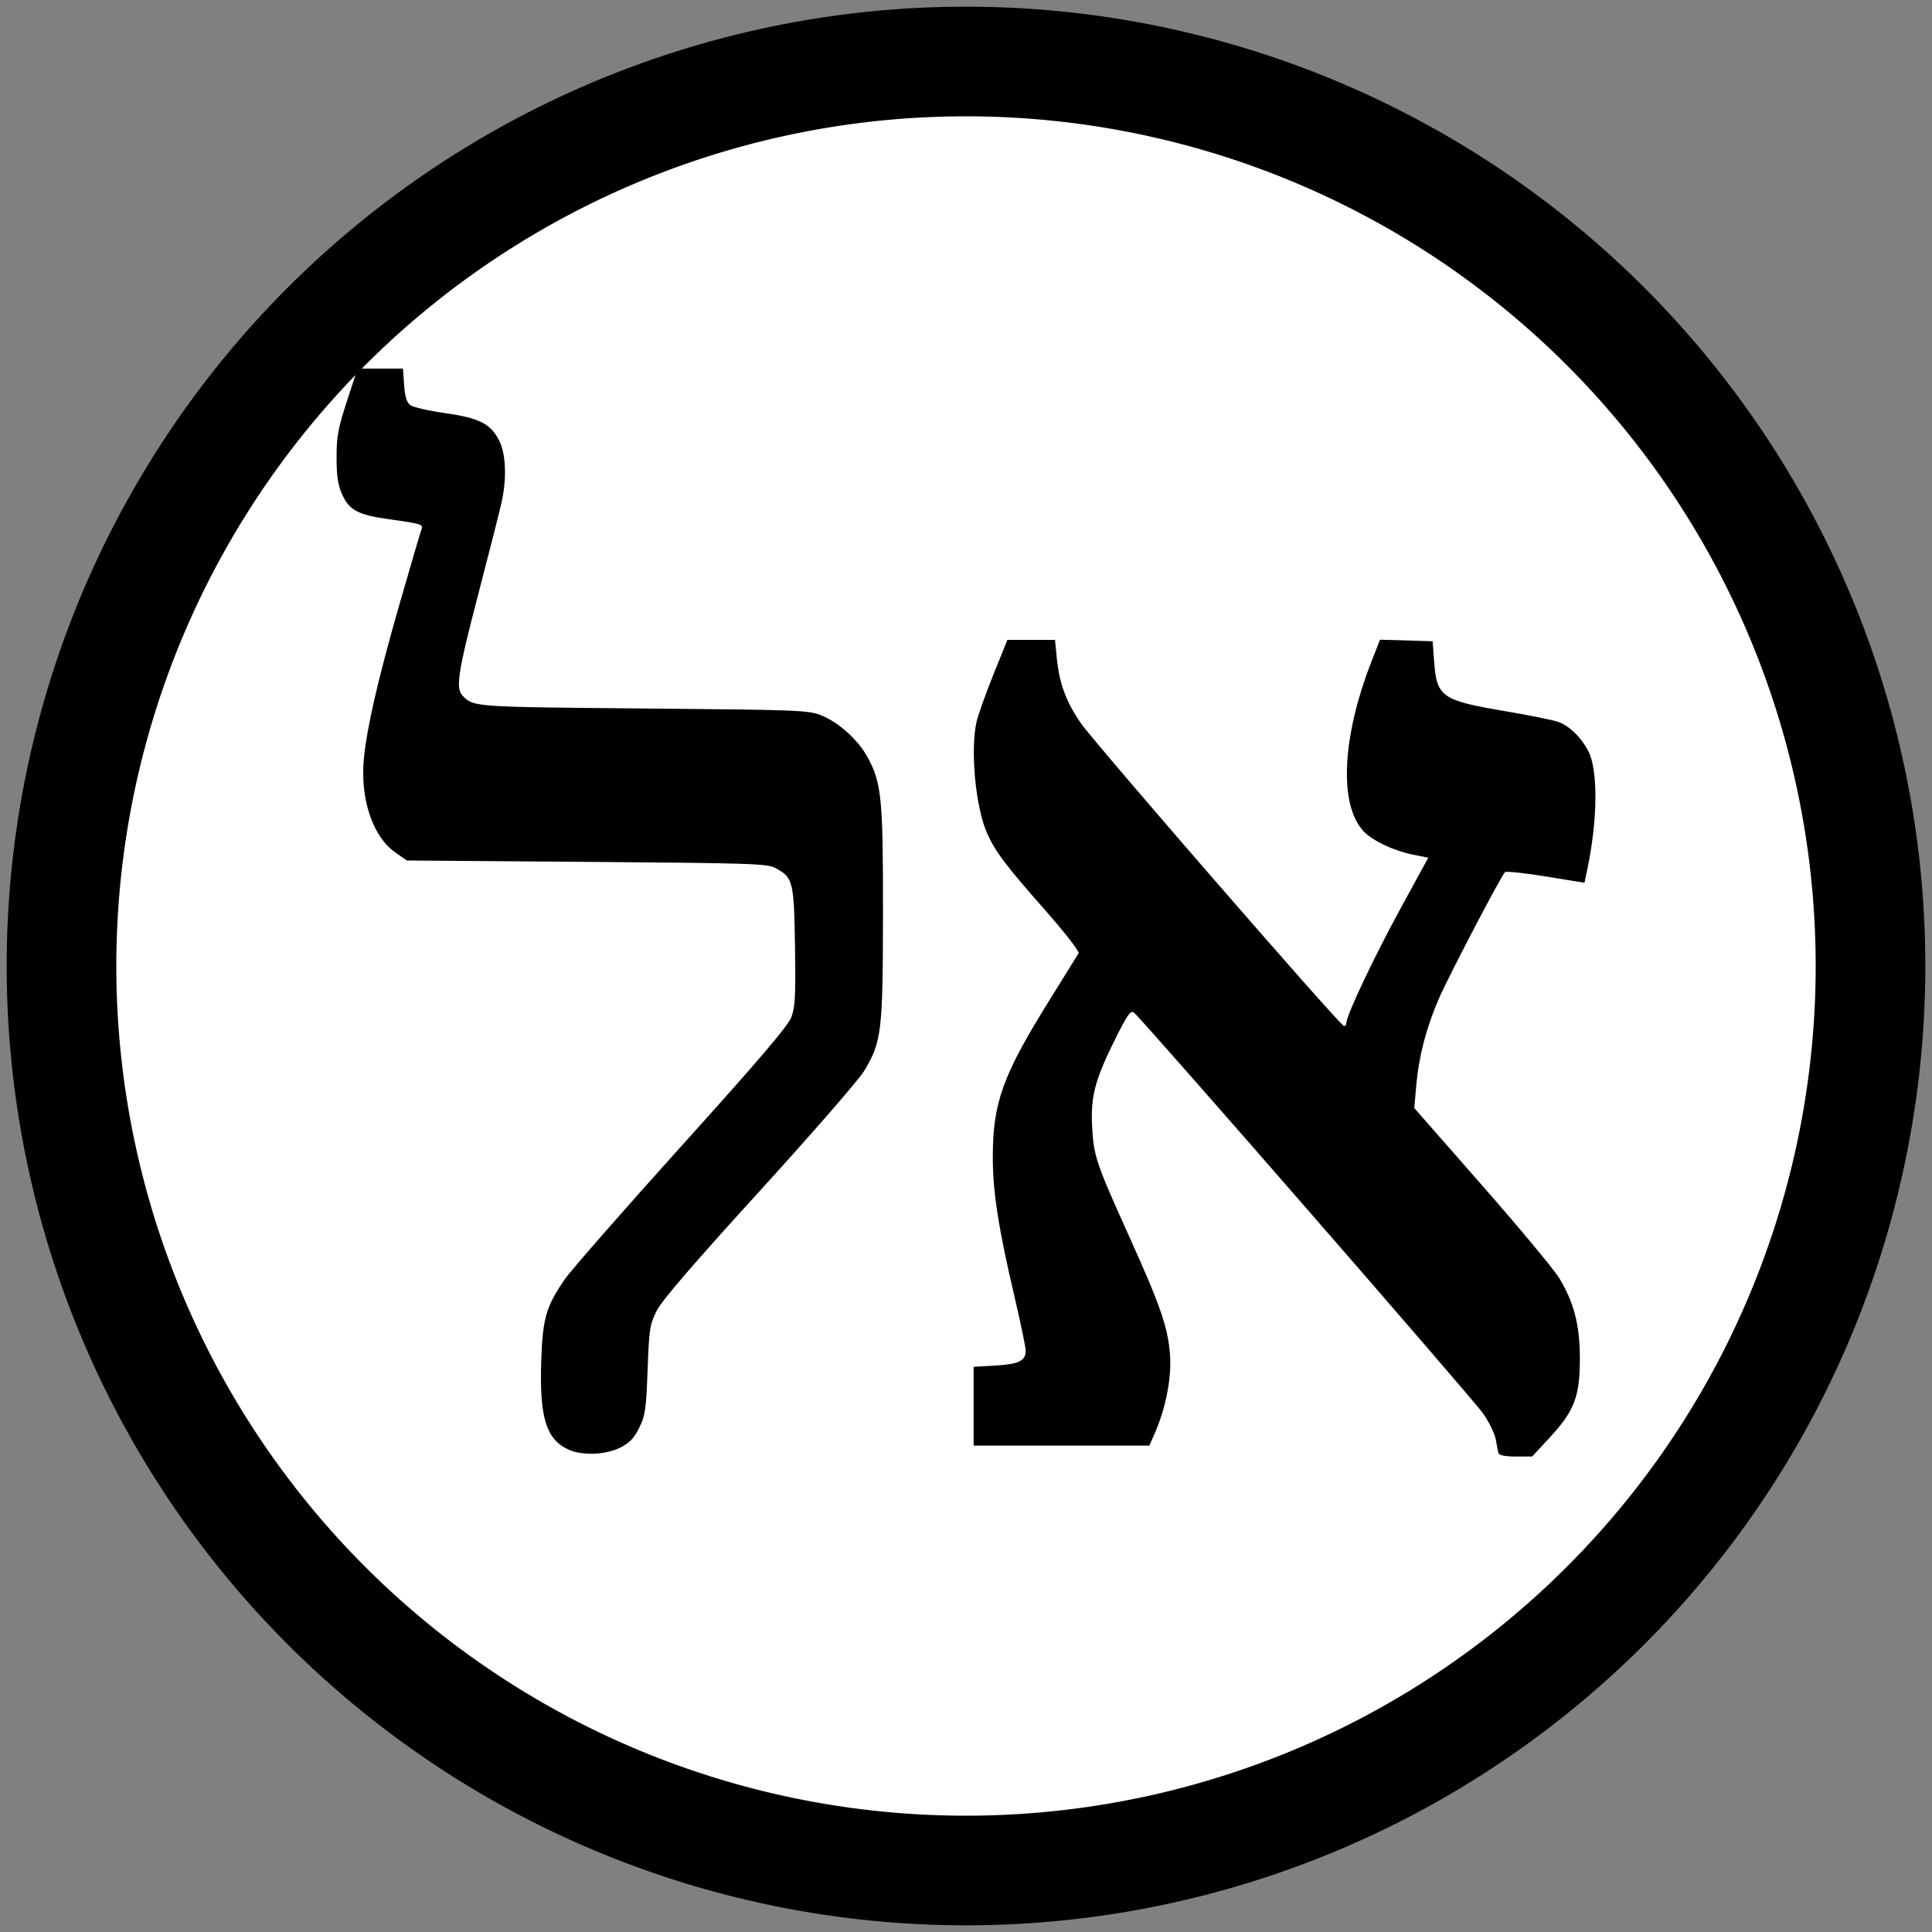
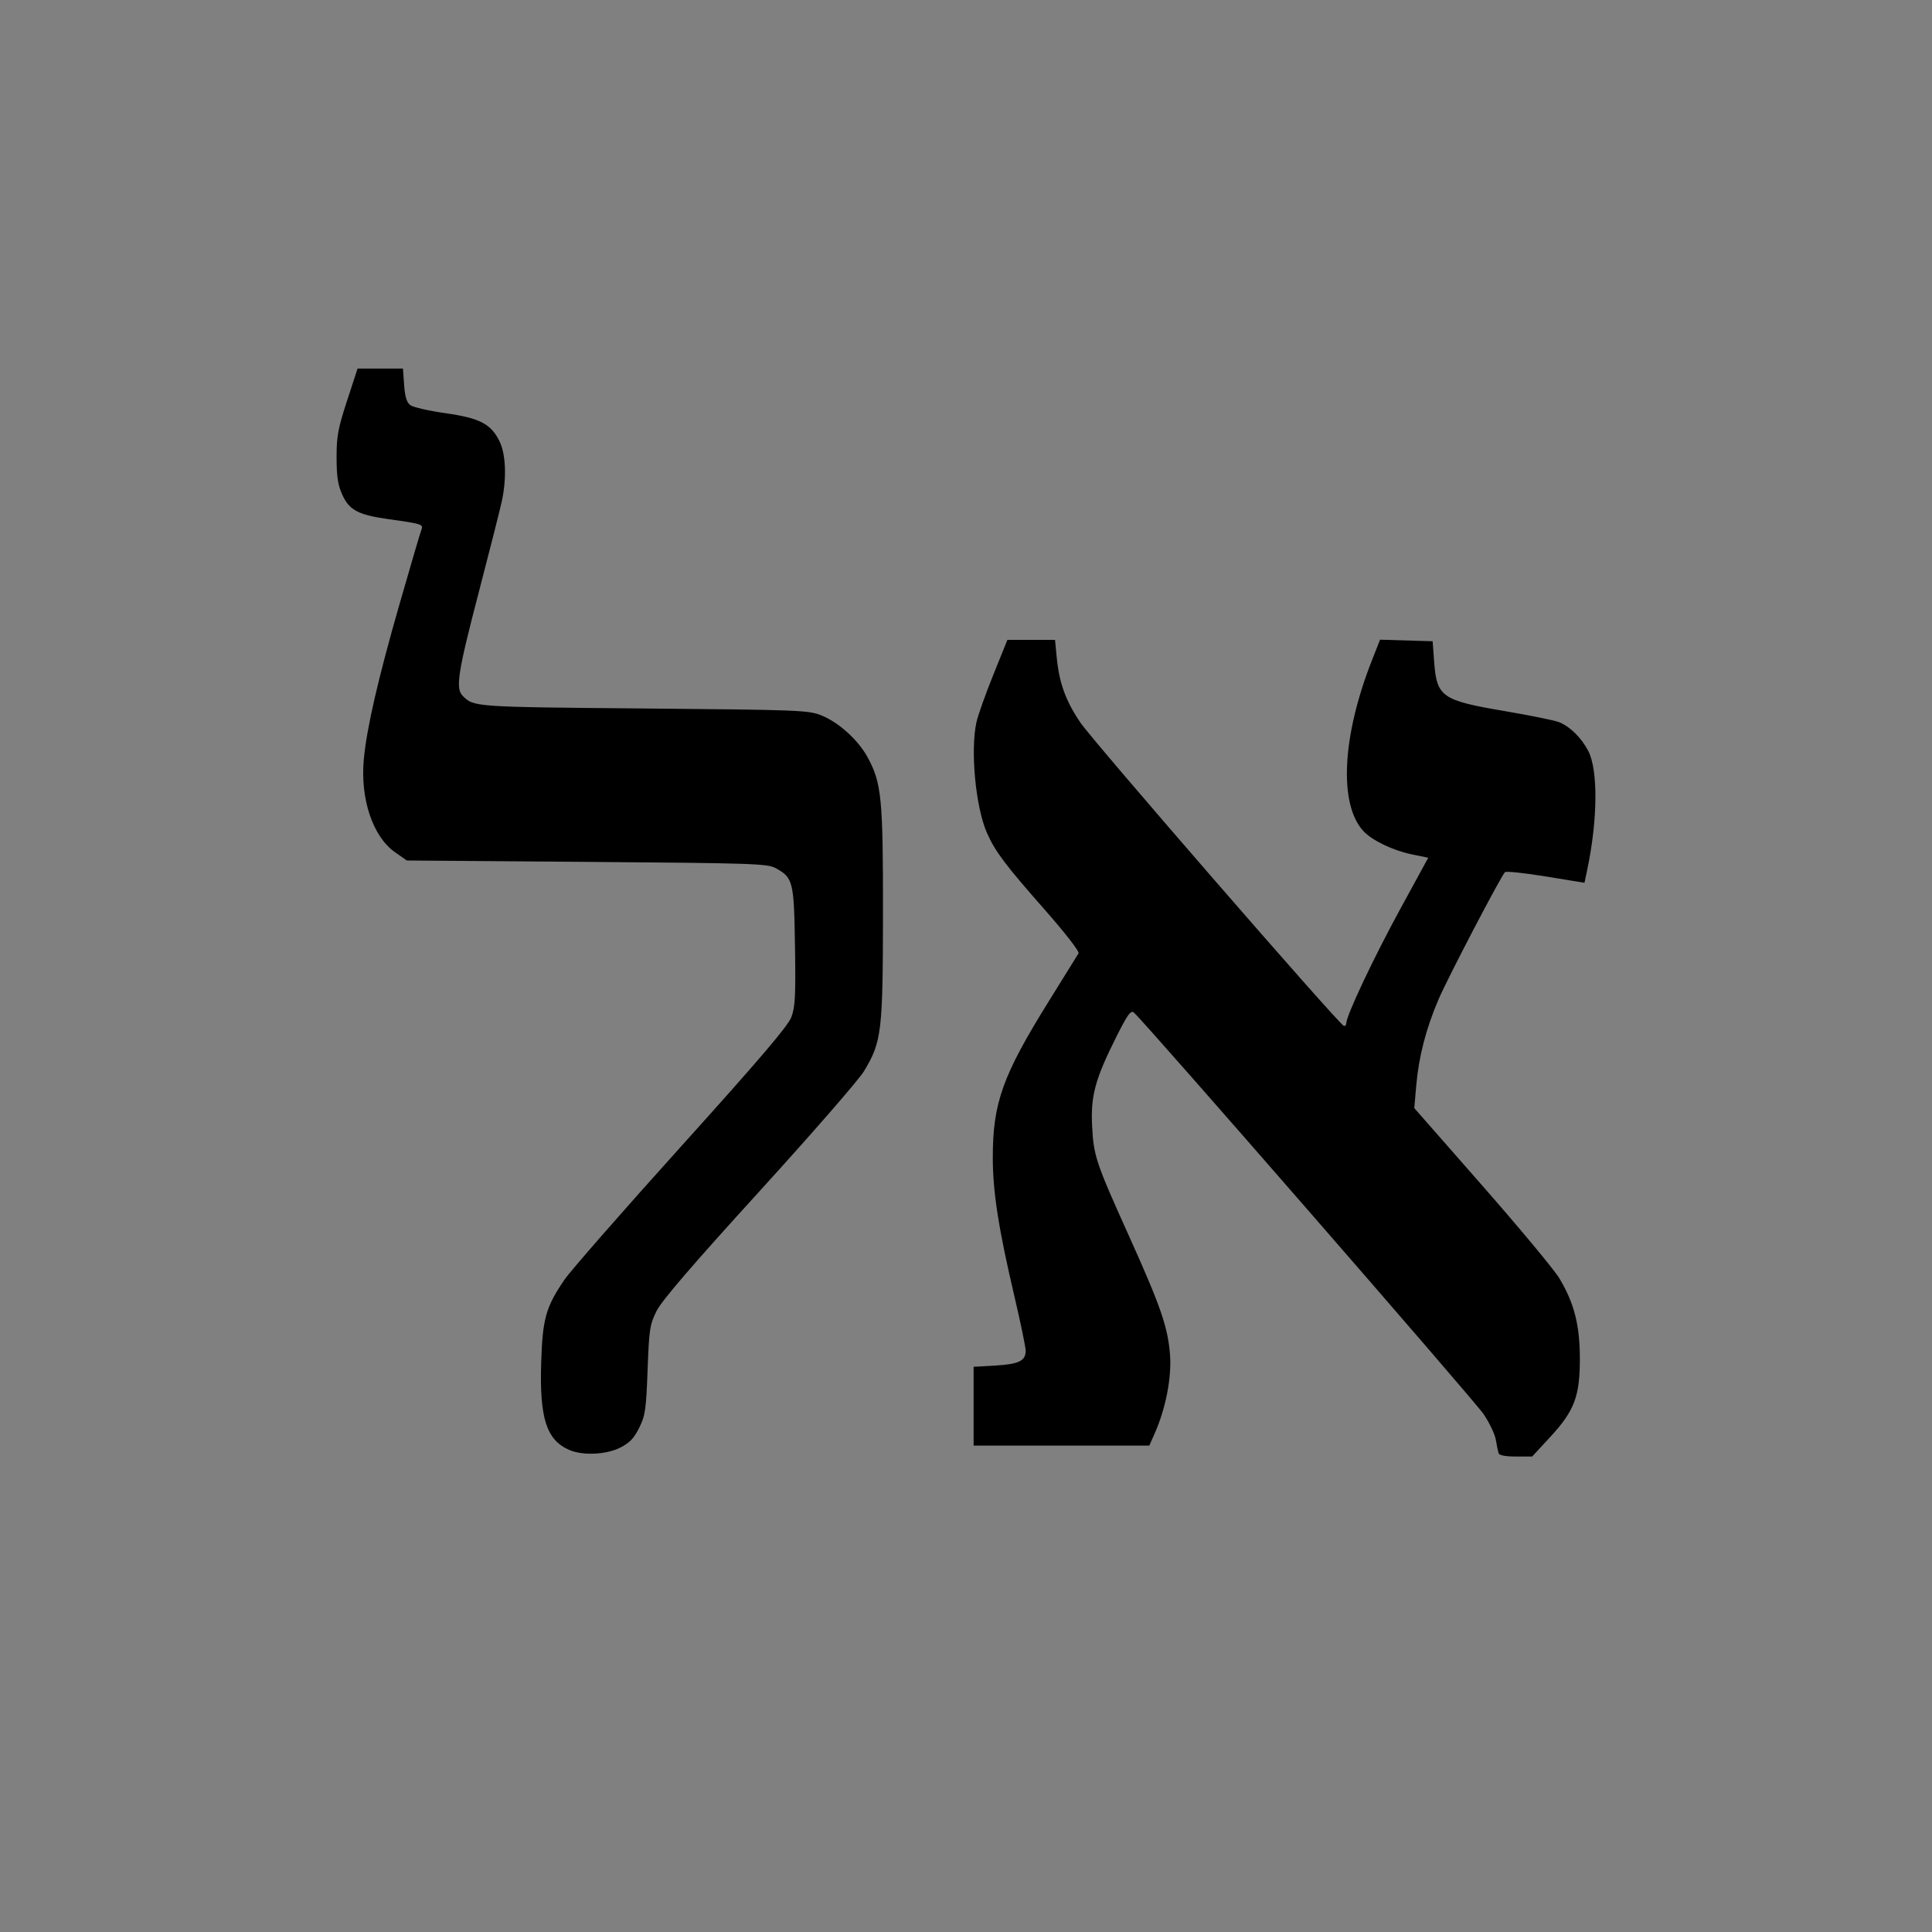
<svg xmlns="http://www.w3.org/2000/svg" xmlns:ns1="http://sodipodi.sourceforge.net/DTD/sodipodi-0.dtd" xmlns:ns2="http://www.inkscape.org/namespaces/inkscape" version="1.1" id="svg1" width="940" height="940" viewBox="0 0 940 940" ns1:docname="el.svg" ns2:version="1.3.2 (091e20ef0f, 2023-11-25, custom)">
  <rect x="0" y="0" width="940" height="940" fill="#808080" stroke="none" />
  <defs id="defs1" />
  <ns1:namedview id="namedview1" pagecolor="#ffffff" bordercolor="#000000" borderopacity="0.25" ns2:showpageshadow="2" ns2:pageopacity="0.0" ns2:pagecheckerboard="0" ns2:deskcolor="#d1d1d1" ns2:zoom="0.96679685" ns2:cx="248.24243" ns2:cy="565.78588" ns2:window-width="2560" ns2:window-height="1539" ns2:window-x="0" ns2:window-y="33" ns2:window-maximized="1" ns2:current-layer="g1" />
  <g ns2:groupmode="layer" ns2:label="Image" id="g1">
-     <path id="path2" style="fill:#ffffff;stroke:#000000;stroke-width:53.344" d="M 910.077,470 A 440.077,440.077 0 0 1 470,910.077 440.077,440.077 0 0 1 29.923,470 440.077,440.077 0 0 1 470,29.923 440.077,440.077 0 0 1 910.077,470 Z" />
    <path style="fill:#000000" d="m 729.099,707 c -0.287,-0.917 -0.884,-3.86 -1.328,-6.541 -0.444,-2.681 -3.139,-8.31 -5.989,-12.508 -4.585,-6.756 -165.403,-191.404 -170.089,-195.293 -1.518,-1.26 -3.071,0.878 -8.518,11.734 -10.328,20.581 -12.567,28.799 -11.822,43.393 0.749,14.668 1.766,17.705 17.933,53.548 15.4,34.143 18.94,44.375 19.969,57.723 0.858,11.125 -2.053,26.158 -7.41,38.268 l -2.658,6.01 H 516.445 473.703 V 684.171 665.009 l 10.593,-0.613 c 11.425,-0.661 14.741,-2.281 14.741,-7.199 0,-1.728 -2.434,-13.505 -5.409,-26.17 -7.788,-33.154 -10.591,-51.124 -10.591,-67.897 0,-26.611 4.793,-39.916 27.547,-76.464 7.305,-11.733 13.687,-22.013 14.182,-22.843 0.515,-0.863 -6.582,-10.002 -16.566,-21.333 -19.094,-21.671 -24.002,-28.194 -27.986,-37.201 -5.54,-12.523 -8.163,-40.193 -5.116,-53.956 0.731,-3.3 4.414,-13.65 8.186,-23 l 6.857,-17 h 11.589 11.589 l 0.804,8.333 c 1.223,12.673 4.326,21.242 11.566,31.938 6.261,9.25 125.534,146.573 128.118,147.506 0.677,0.244 1.236,-0.356 1.243,-1.333 0.026,-3.717 13.439,-32.075 26.384,-55.778 l 13.471,-24.667 -7.875,-1.615 c -9.169,-1.88 -19.401,-6.773 -23.613,-11.291 -12.091,-12.971 -10.515,-45.94 3.96,-82.806 l 4.075,-10.379 12.793,0.379 12.793,0.379 0.741,10 c 1.264,17.075 3.701,18.778 34.288,23.972 12.268,2.083 24.105,4.48 26.305,5.326 5.361,2.061 10.969,7.54 14.369,14.035 4.863,9.291 4.64,33.635 -0.531,58.088 l -1.287,6.088 -18.885,-3.079 c -10.386,-1.693 -19.298,-2.633 -19.804,-2.088 -2.224,2.397 -27.825,51.423 -32.29,61.836 -6.127,14.29 -9.646,27.887 -10.882,42.055 l -0.951,10.9 33.014,37.632 c 18.158,20.698 35.038,40.992 37.512,45.1 7.221,11.989 9.981,22.655 10.038,38.801 0.066,18.621 -2.607,25.736 -14.487,38.568 l -8.733,9.432 h -7.917 c -5.167,0 -8.098,-0.579 -8.438,-1.667 z M 276.971,705.458 c -11.148,-4.856 -14.535,-15.495 -13.65,-42.882 0.68,-21.051 2.291,-26.729 11.343,-39.98 2.979,-4.361 28.521,-33.551 56.76,-64.866 37.752,-41.864 51.935,-58.484 53.576,-62.78 1.891,-4.953 2.166,-10.201 1.801,-34.459 -0.477,-31.687 -0.918,-33.471 -9.443,-38.129 -3.973,-2.171 -11.369,-2.415 -91.875,-3.028 l -87.554,-0.667 -5.763,-4.052 c -10.822,-7.609 -16.955,-25.942 -15.146,-45.282 1.412,-15.102 6.926,-39.056 17.341,-75.333 5.369,-18.7 10.172,-35.025 10.673,-36.278 1.044,-2.607 0.292,-2.849 -15.997,-5.134 -14.711,-2.064 -19.067,-4.356 -22.474,-11.826 -2.152,-4.719 -2.786,-8.808 -2.804,-18.096 -0.021,-10.342 0.683,-14.164 5.091,-27.667 l 5.115,-15.667 h 11.042 11.042 l 0.579,8.005 c 0.42,5.8 1.262,8.505 3.059,9.818 1.364,0.997 9.004,2.738 16.979,3.867 16.747,2.373 22.24,5.23 26.39,13.73 3.037,6.219 3.498,17.746 1.156,28.847 -0.82,3.886 -5.92,24.035 -11.333,44.776 -10.166,38.95 -11.344,46.597 -7.738,50.203 5.399,5.399 5.38,5.398 87.896,6.125 75.585,0.667 80.361,0.851 86.538,3.333 8.514,3.422 17.962,11.984 22.573,20.456 6.783,12.462 7.514,19.937 7.455,76.172 -0.06,57.54 -0.631,62.252 -9.267,76.555 -2.548,4.219 -25.488,30.571 -50.977,58.558 -32.43,35.609 -47.417,53.046 -49.917,58.079 -3.287,6.618 -3.635,8.907 -4.362,28.685 -0.708,19.263 -1.131,22.183 -4.083,28.141 -2.527,5.102 -4.677,7.346 -9.242,9.648 -6.84,3.449 -18.257,3.967 -24.784,1.125 z" id="path1" />
  </g>
</svg>